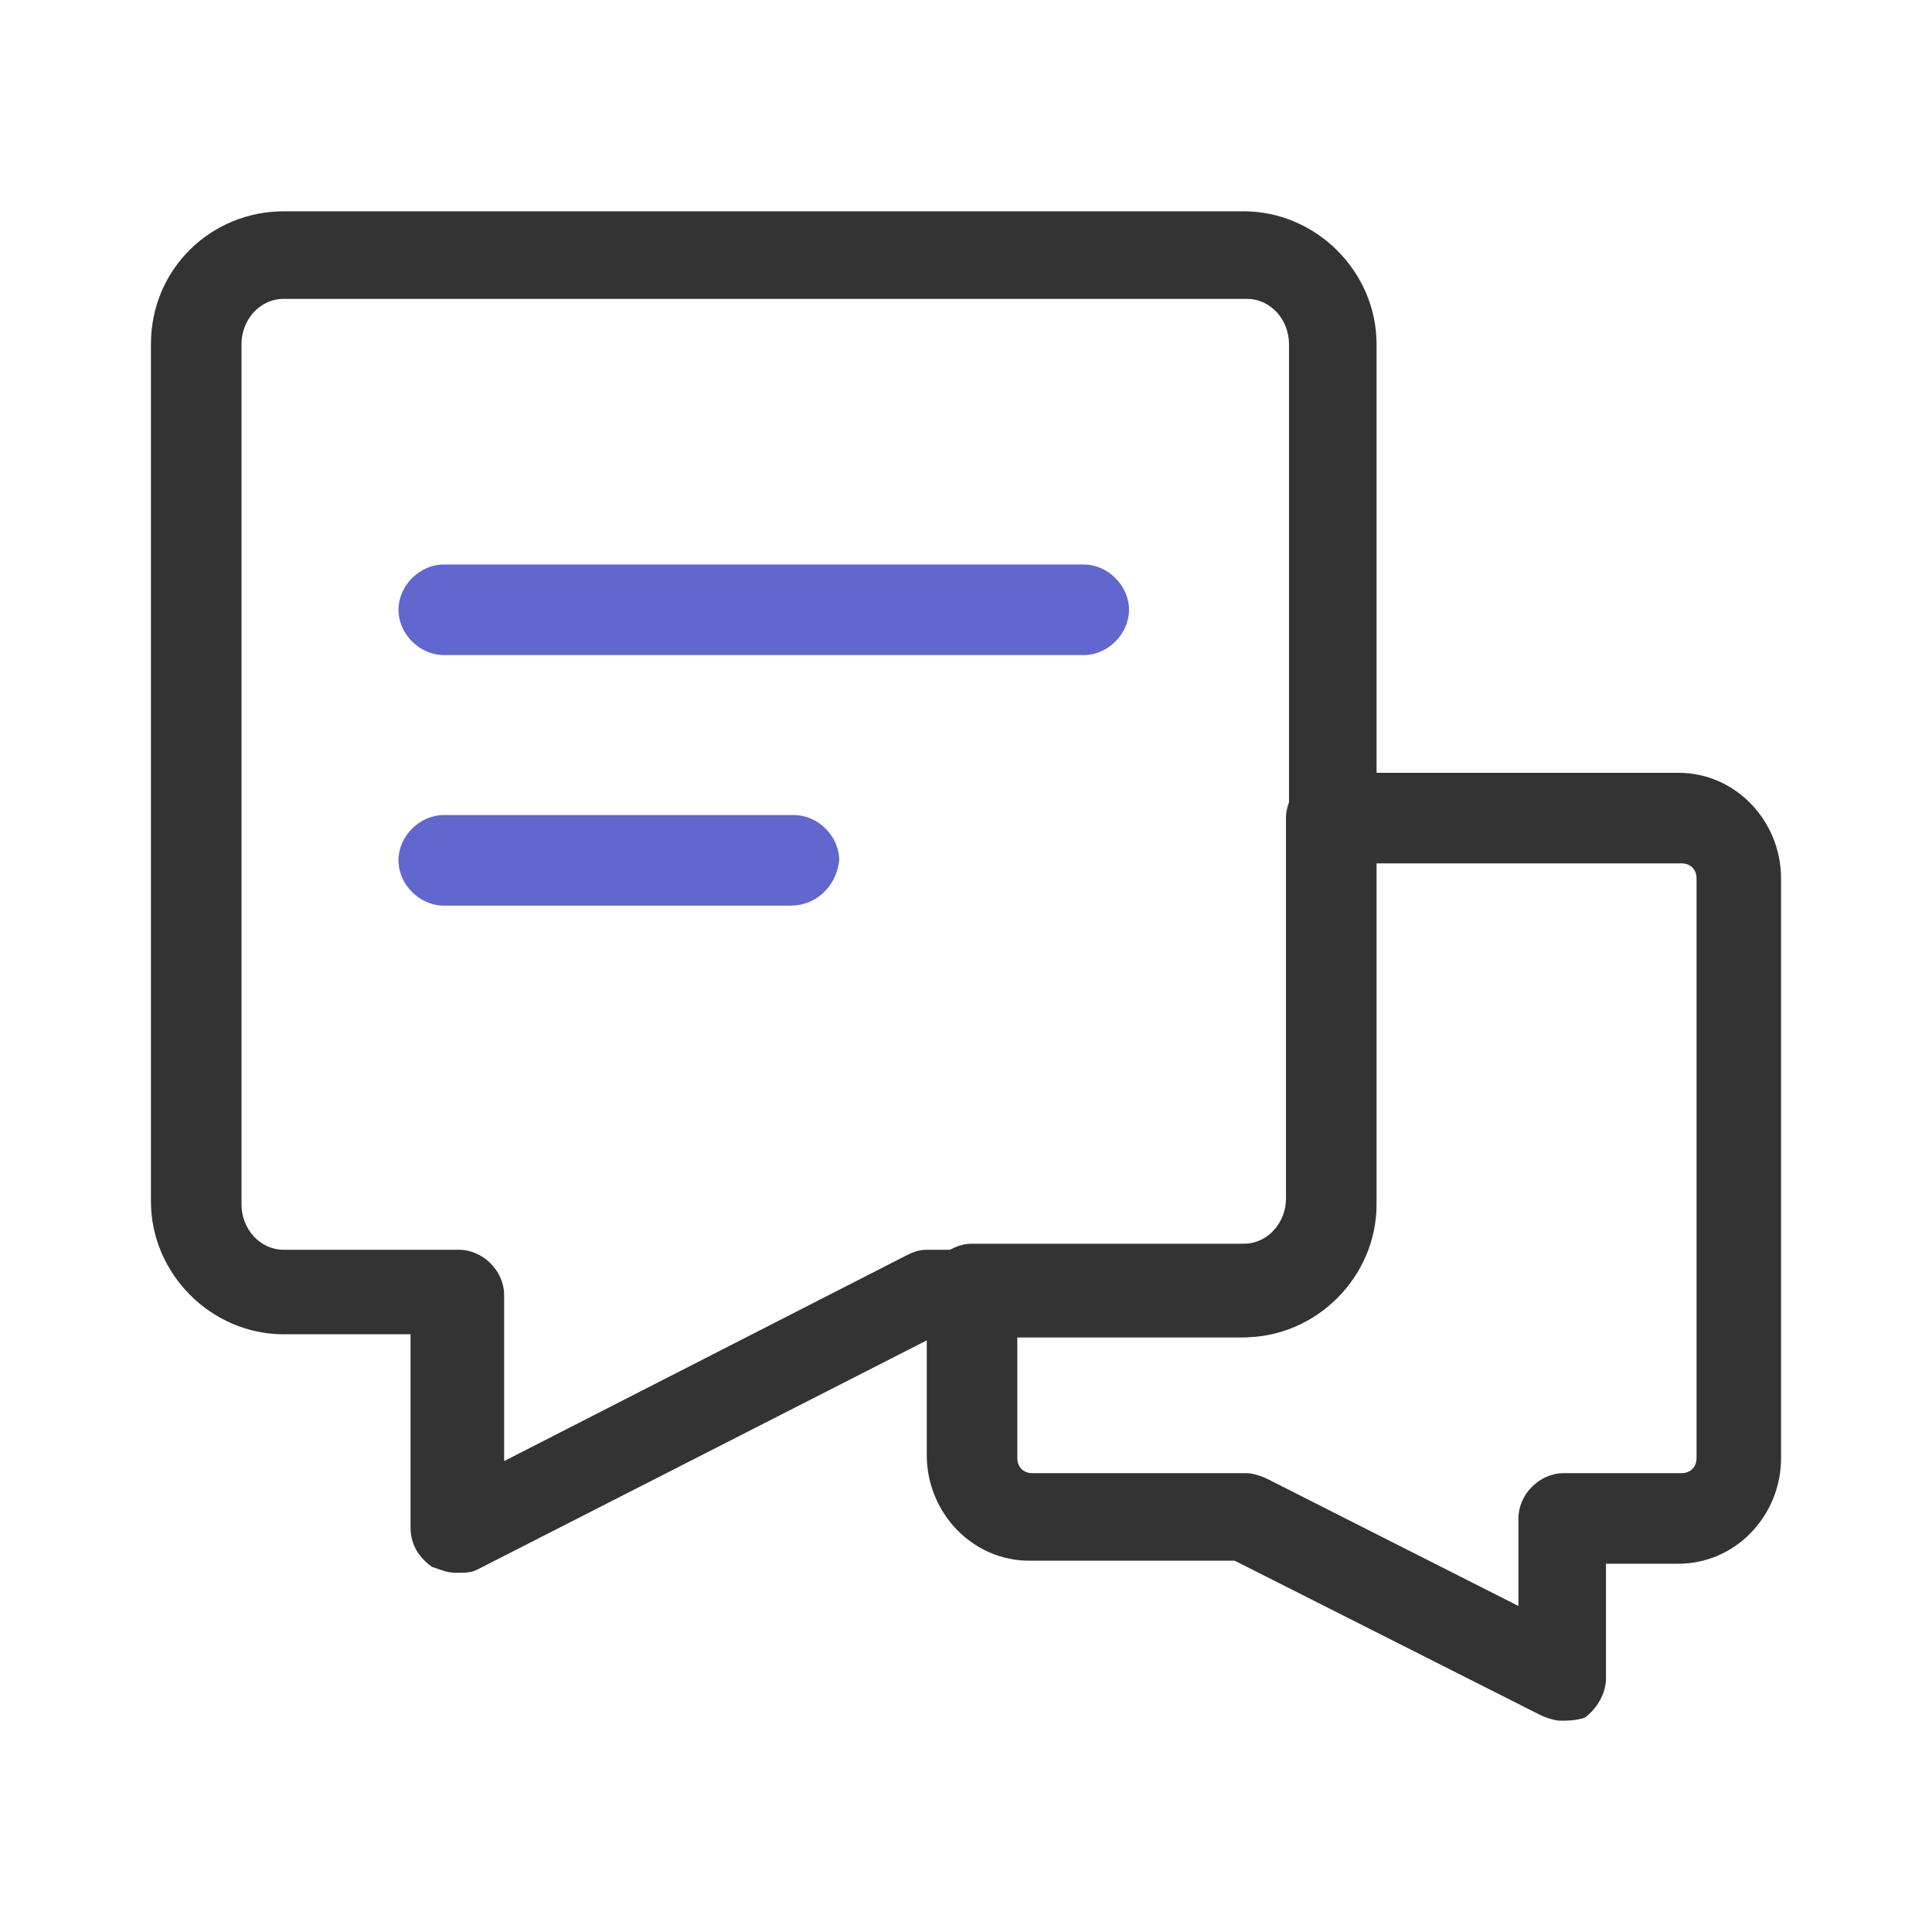
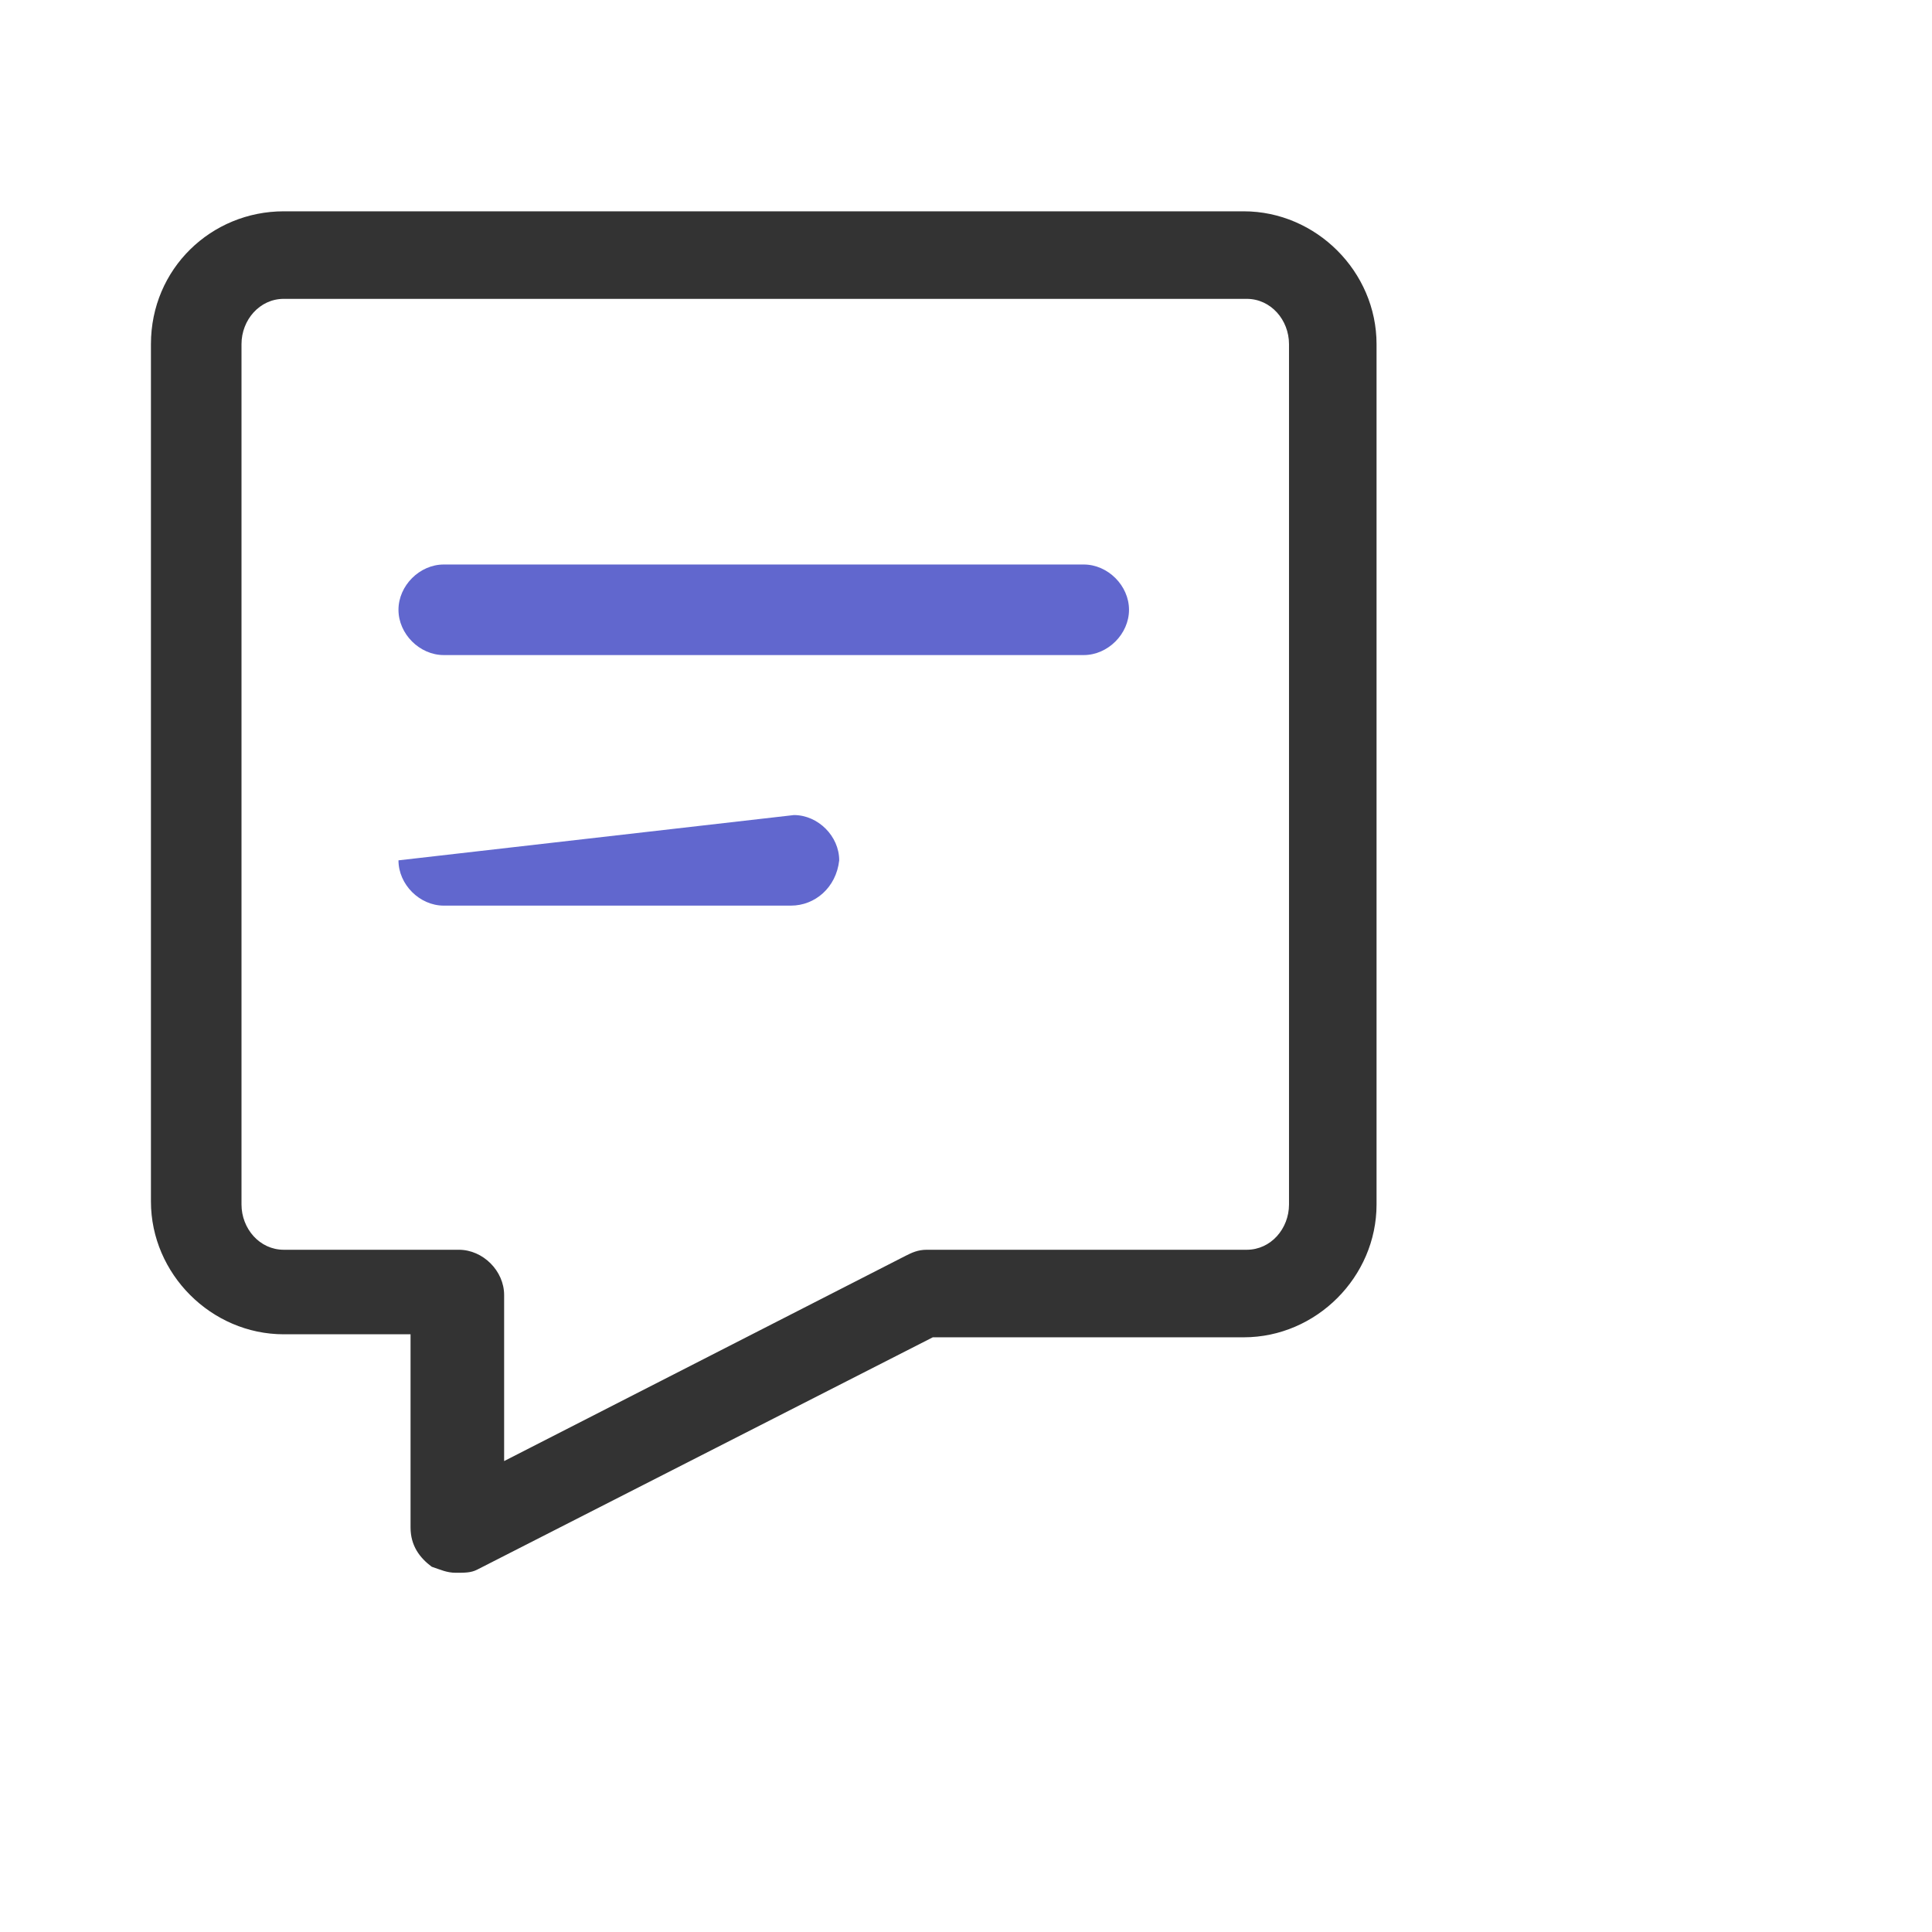
<svg xmlns="http://www.w3.org/2000/svg" width="16px" height="16px" viewBox="0 0 16 16" version="1.1">
  <title>互动</title>
  <defs>
    <filter id="filter-1">
      <feColorMatrix in="SourceGraphic" type="matrix" values="0 0 0 0 0.725 0 0 0 0 0.784 0 0 0 0 0.902 0 0 0 1 0" />
    </filter>
  </defs>
  <g id="新媒体运营" stroke="none" stroke-width="1" fill="none" fill-rule="evenodd">
    <g transform="translate(-150, -913)" id="新媒体运营介绍">
      <g transform="translate(0, 451)">
        <g id="互动" transform="translate(120, 165)" filter="url(#filter-1)">
          <g transform="translate(30, 297)">
-             <rect id="矩形" fill="#000000" fill-rule="nonzero" opacity="0" x="0" y="0" width="16" height="16" />
            <path d="M3.775,13.025 C3.7,13.025 3.65,13 3.575,12.975 C3.475,12.9 3.4,12.8 3.4,12.65 L3.4,11.05 L2.35,11.05 C1.75,11.05 1.25,10.55 1.25,9.95 L1.25,2.85 C1.25,2.225 1.75,1.75 2.35,1.75 L10.3,1.75 C10.9,1.75 11.4,2.25 11.4,2.85 L11.4,9.975 C11.4,10.575 10.9,11.075 10.3,11.075 L7.725,11.075 L3.95,13 C3.9,13.025 3.85,13.025 3.775,13.025 Z M2.35,2.475 C2.15,2.475 2,2.65 2,2.85 L2,9.975 C2,10.175 2.15,10.35 2.35,10.35 L3.8,10.35 C4,10.35 4.175,10.525 4.175,10.725 L4.175,12.1 L7.5,10.4 C7.55,10.375 7.6,10.35 7.675,10.35 L10.325,10.35 C10.525,10.35 10.675,10.175 10.675,9.975 L10.675,2.85 C10.675,2.65 10.525,2.475 10.325,2.475 L2.35,2.475 Z" id="形状" fill="#333333" fill-rule="nonzero" />
-             <path d="M8.975,5.425 L3.675,5.425 C3.475,5.425 3.3,5.25 3.3,5.05 C3.3,4.85 3.475,4.675 3.675,4.675 L8.975,4.675 C9.175,4.675 9.35,4.85 9.35,5.05 C9.35,5.25 9.175,5.425 8.975,5.425 Z M6.55,7.5 L3.675,7.5 C3.475,7.5 3.3,7.325 3.3,7.125 C3.3,6.925 3.475,6.75 3.675,6.75 L6.575,6.75 C6.775,6.75 6.95,6.925 6.95,7.125 C6.925,7.35 6.75,7.5 6.55,7.5 L6.55,7.5 Z" id="形状" fill="#6167CE" fill-rule="nonzero" />
-             <path d="M12.925,14.25 C12.875,14.25 12.8,14.225 12.75,14.2 L10.225,12.925 L8.525,12.925 C8.05,12.925 7.675,12.525 7.675,12.05 L7.675,10.675 C7.675,10.475 7.85,10.3 8.05,10.3 L10.3,10.3 C10.5,10.3 10.65,10.125 10.65,9.925 L10.65,6.775 C10.65,6.575 10.825,6.4 11.025,6.4 L13.9,6.4 C14.375,6.4 14.75,6.8 14.75,7.275 L14.75,12.075 C14.75,12.55 14.375,12.95 13.9,12.95 L13.3,12.95 L13.3,13.9 C13.3,14.025 13.225,14.15 13.125,14.225 C13.05,14.25 12.975,14.25 12.925,14.25 L12.925,14.25 Z M8.425,11.075 L8.425,12.075 C8.425,12.15 8.475,12.2 8.55,12.2 L10.325,12.2 C10.375,12.2 10.45,12.225 10.5,12.25 L12.575,13.3 L12.575,12.575 C12.575,12.375 12.75,12.2 12.95,12.2 L13.925,12.2 C14,12.2 14.05,12.15 14.05,12.075 L14.05,7.275 C14.05,7.2 14,7.15 13.925,7.15 L11.375,7.15 L11.375,9.975 C11.375,10.575 10.875,11.075 10.275,11.075 L8.425,11.075 L8.425,11.075 Z" id="形状" fill="#333333" fill-rule="nonzero" />
+             <path d="M8.975,5.425 L3.675,5.425 C3.475,5.425 3.3,5.25 3.3,5.05 C3.3,4.85 3.475,4.675 3.675,4.675 L8.975,4.675 C9.175,4.675 9.35,4.85 9.35,5.05 C9.35,5.25 9.175,5.425 8.975,5.425 Z M6.55,7.5 L3.675,7.5 C3.475,7.5 3.3,7.325 3.3,7.125 L6.575,6.75 C6.775,6.75 6.95,6.925 6.95,7.125 C6.925,7.35 6.75,7.5 6.55,7.5 L6.55,7.5 Z" id="形状" fill="#6167CE" fill-rule="nonzero" />
          </g>
        </g>
      </g>
    </g>
  </g>
</svg>